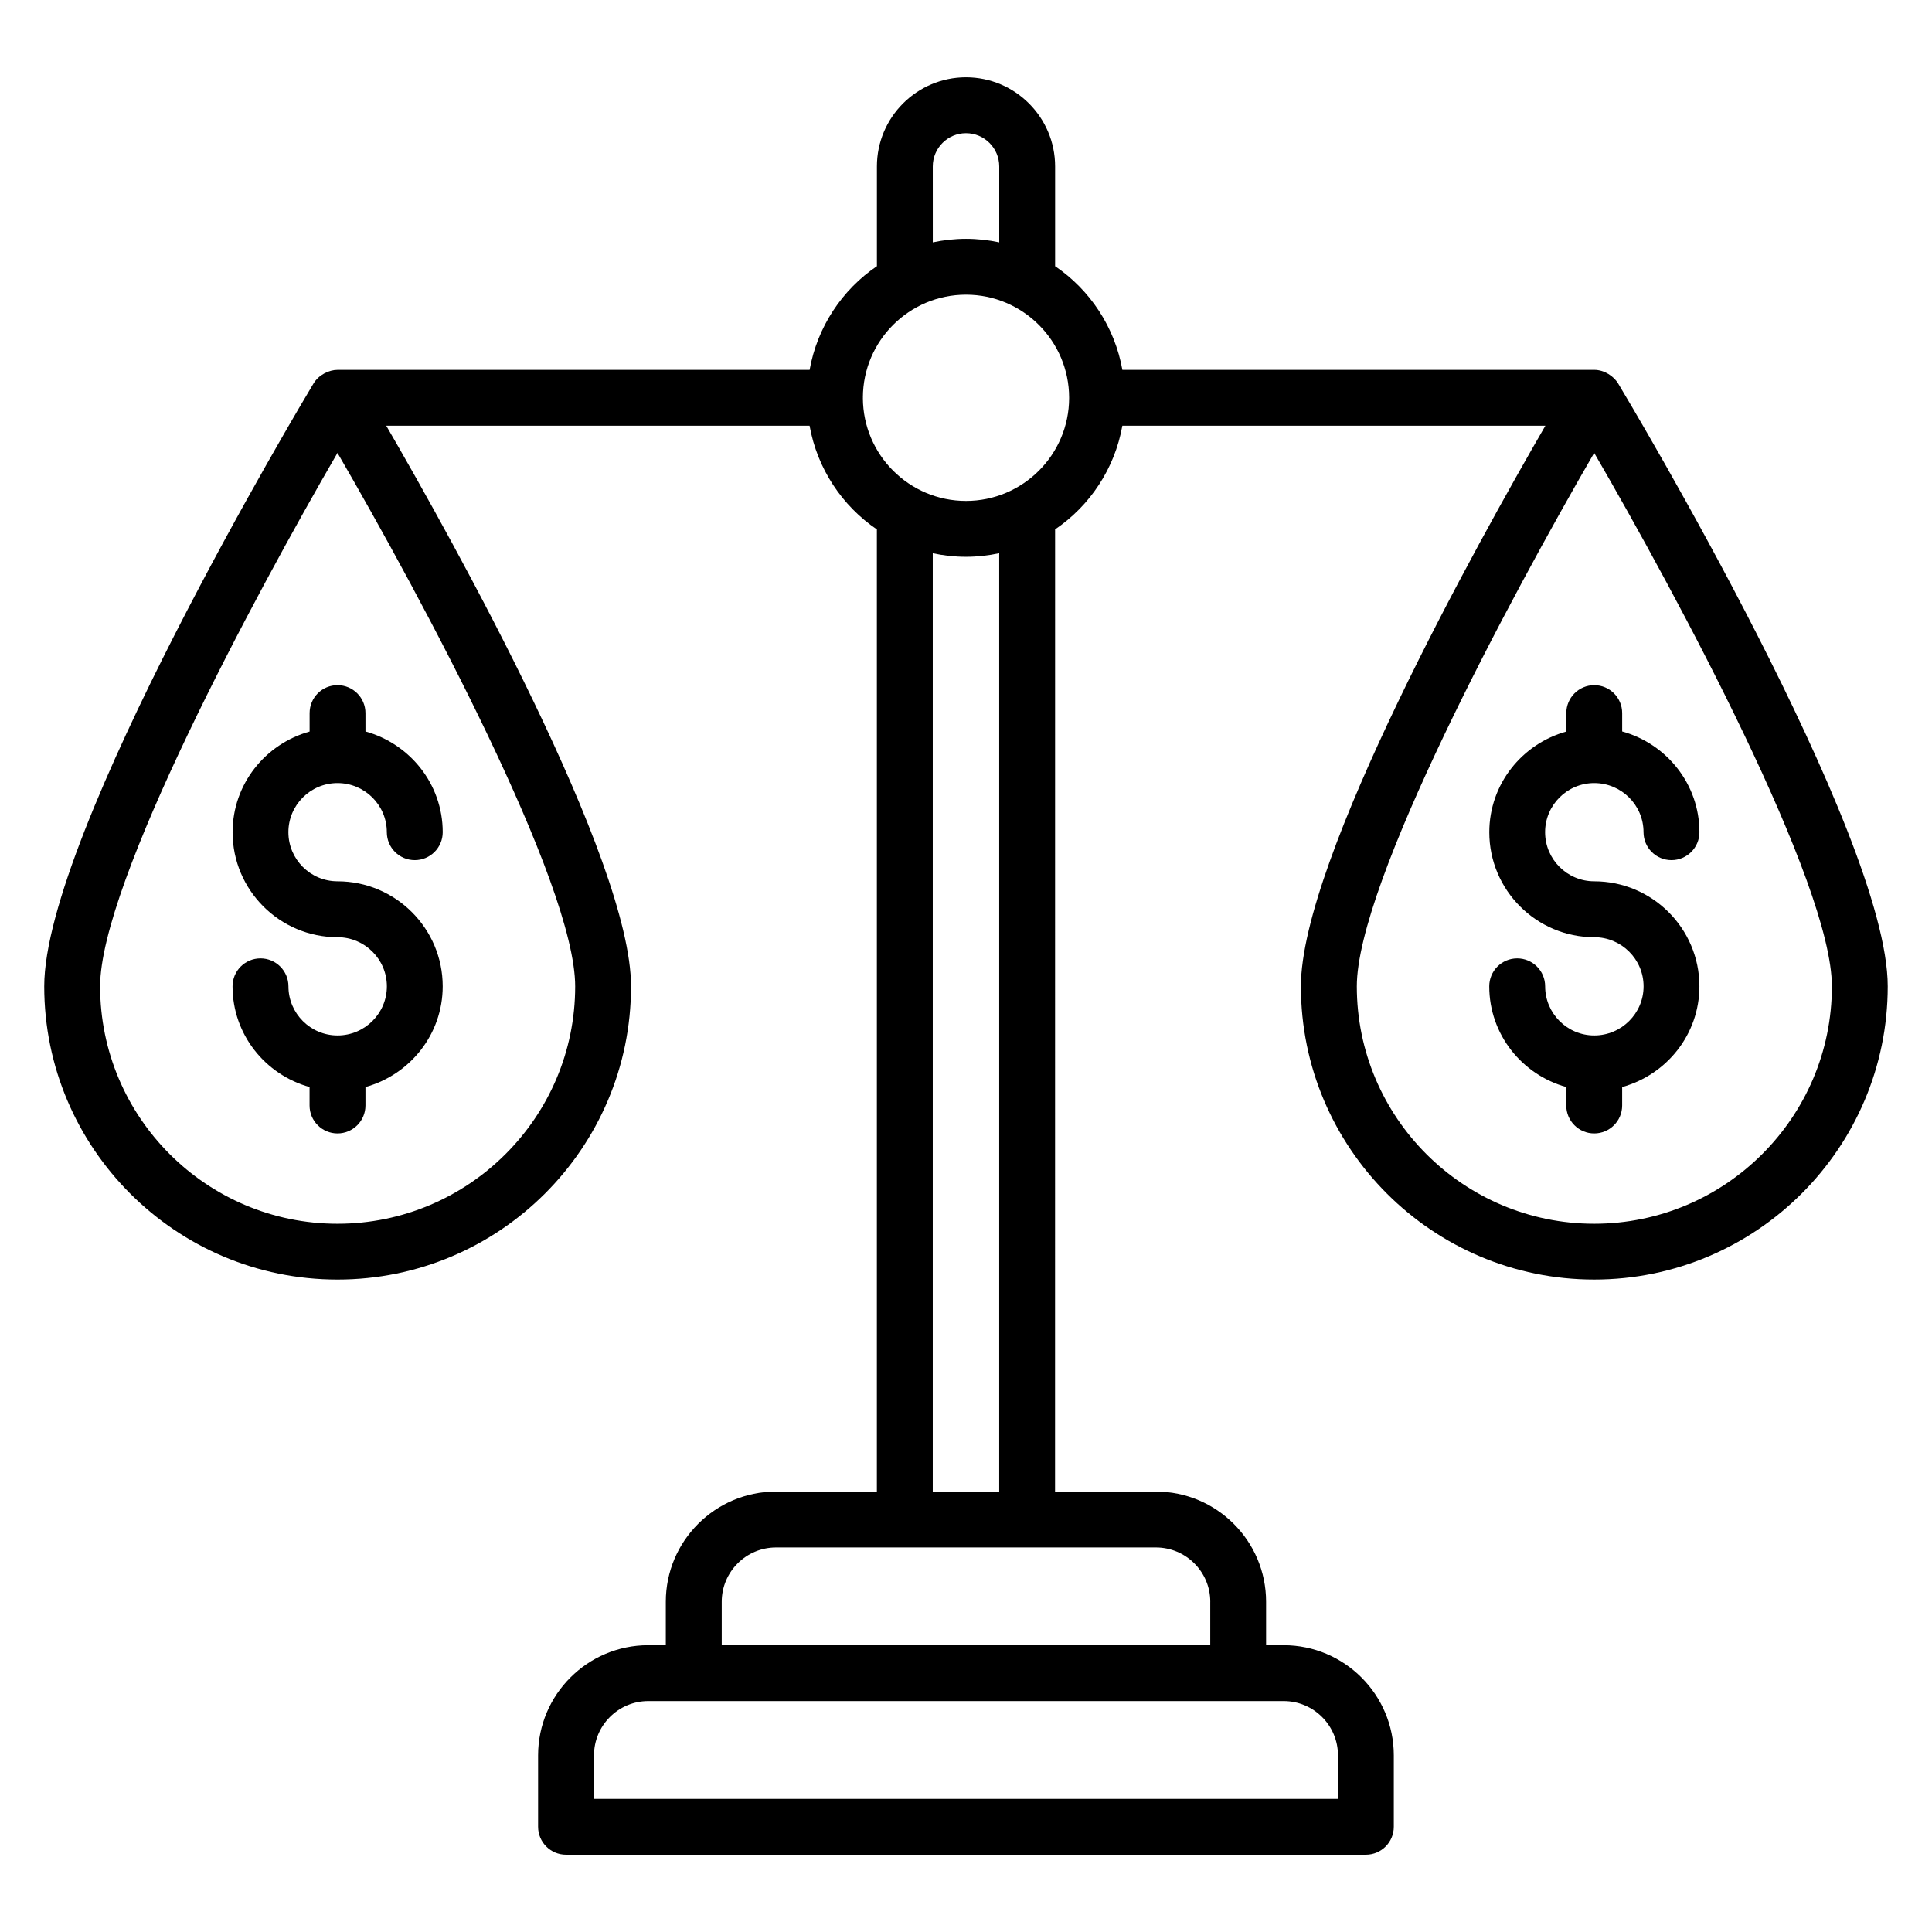
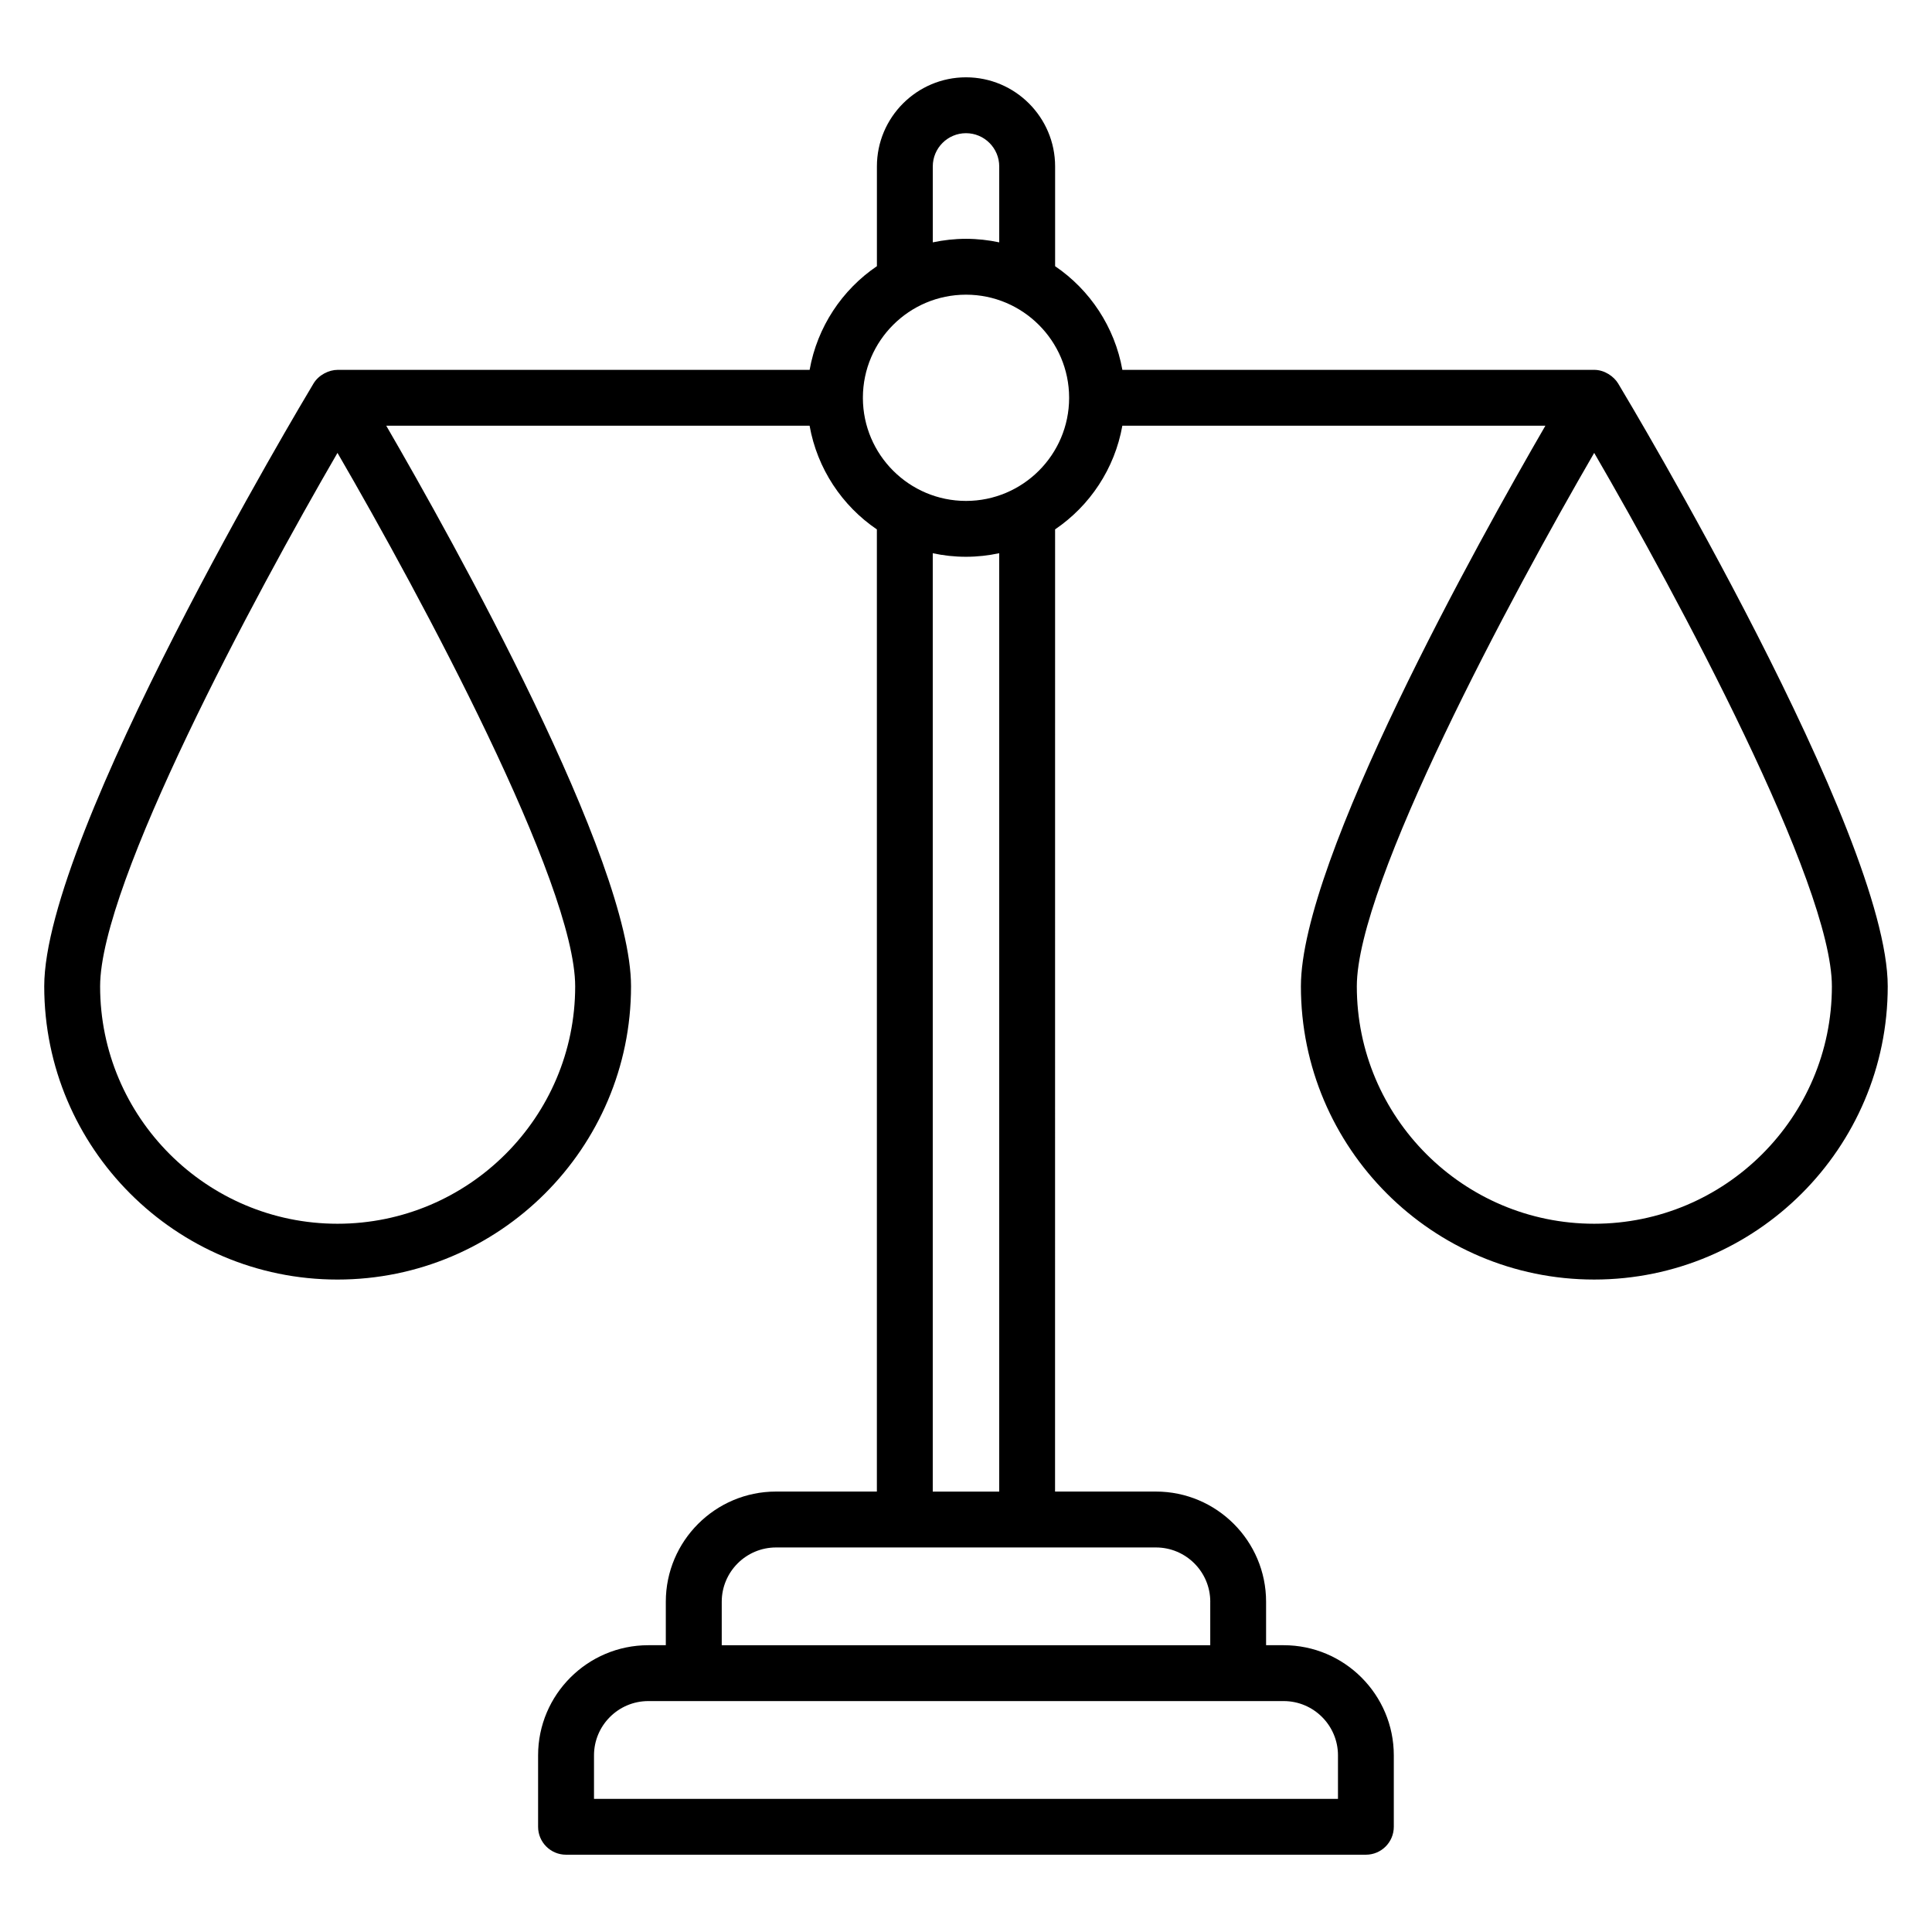
<svg xmlns="http://www.w3.org/2000/svg" fill="#000000" width="800px" height="800px" version="1.1" viewBox="144 144 512 512">
  <g>
    <path d="m566.48 242.02h-125.04c-2.031-11.383-8.609-21.215-17.824-27.473v-26.441c0-13.016-10.594-23.617-23.617-23.617-13.016 0-23.609 10.594-23.609 23.617v26.434c-9.223 6.258-15.801 16.09-17.832 27.48h-125.11c-2.238 0-4.977 1.305-6.359 3.609-2.918 4.856-71.367 119.32-71.367 159.76 0 42.855 34.855 77.707 77.707 77.707 42.898 0 77.801-34.855 77.801-77.707 0-33.551-47.121-117.96-64.871-148.57h112.19c2.031 11.391 8.609 21.215 17.832 27.48v254.98h-26.734c-16.098 0-29.199 13.098-29.199 29.199v11.52h-4.648c-16.098 0-29.199 13.098-29.199 29.199v18.914c0 4.09 3.312 7.406 7.406 7.406h211.96c4.09 0 7.406-3.312 7.406-7.406v-18.914c0-16.098-13.09-29.199-29.191-29.199h-4.656v-11.52c0-16.098-13.098-29.199-29.199-29.199h-26.727l0.012-254.99c9.223-6.258 15.801-16.09 17.824-27.473h112.11c-17.727 30.602-64.793 115.01-64.793 148.57 0 42.855 34.863 77.707 77.715 77.707 42.902 0.004 77.801-34.852 77.801-77.707 0-40.449-68.535-154.91-71.449-159.77-1.113-1.836-3.578-3.602-6.344-3.602zm-139.15 7.449c-0.023 15.047-12.273 27.281-27.328 27.281-15.047 0-27.281-12.223-27.328-27.258 0-0.023 0.016-0.047 0.016-0.07 0-0.023-0.016-0.047-0.016-0.07 0.039-15.039 12.273-27.258 27.328-27.258s27.297 12.238 27.328 27.281c0 0.016-0.008 0.031-0.008 0.047 0 0.02 0.008 0.031 0.008 0.047zm-36.133-61.363c0-4.856 3.945-8.809 8.801-8.809 4.856 0 8.809 3.953 8.809 8.809v20.121c-2.836-0.602-5.785-0.938-8.805-0.938-3.023 0-5.961 0.336-8.801 0.938zm-157.76 280.2c-34.688 0-62.906-28.223-62.906-62.906 0-27.281 40.832-103.32 62.906-141.38 22.105 38.059 62.992 114.09 62.992 141.38 0.004 34.684-28.262 62.906-62.992 62.906zm265.14 140.89v11.52h-197.16v-11.52c0-7.938 6.457-14.391 14.391-14.391h168.38c7.934 0 14.391 6.457 14.391 14.391zm-33.848-40.711v11.52h-129.46v-11.52c0-7.938 6.457-14.391 14.391-14.391h100.68c7.938 0.004 14.395 6.453 14.395 14.391zm-55.922-29.199h-17.617v-248.67c2.84 0.609 5.785 0.938 8.801 0.938 3.023 0 5.969-0.336 8.809-0.945v248.68zm157.67-70.98c-34.695 0-62.906-28.223-62.906-62.906 0-27.281 40.832-103.31 62.906-141.38 22.105 38.059 62.992 114.1 62.992 141.38 0 34.684-28.258 62.906-62.992 62.906z" />
-     <path d="m559.09 332.98v4.887c-11.734 3.266-20.41 13.93-20.41 26.688 0 15.336 12.473 27.816 27.816 27.816 7.207 0 13.07 5.84 13.07 13.016 0 7.176-5.863 13.016-13.07 13.016-7.176 0-13.016-5.832-13.016-13.016 0-4.09-3.312-7.406-7.406-7.406-4.09 0-7.406 3.312-7.406 7.406 0 12.762 8.68 23.426 20.41 26.688v4.887c0 4.09 3.312 7.406 7.406 7.406 4.09 0 7.406-3.312 7.406-7.406v-4.887c11.762-3.258 20.473-13.93 20.473-26.695 0-15.336-12.504-27.824-27.879-27.824-7.176 0-13.016-5.832-13.016-13.016 0-7.176 5.832-13.016 13.016-13.016 7.207 0 13.07 5.832 13.07 13.016 0 4.09 3.312 7.406 7.406 7.406 4.09 0 7.406-3.312 7.406-7.406 0-12.762-8.711-23.434-20.473-26.695v-4.863c0-4.09-3.312-7.406-7.406-7.406-4.082 0-7.398 3.316-7.398 7.406z" />
-     <path d="m226.05 332.98v4.887c-11.734 3.266-20.41 13.93-20.41 26.688 0 15.336 12.473 27.816 27.816 27.816 7.207 0 13.07 5.84 13.07 13.016 0 7.176-5.863 13.016-13.07 13.016-7.176 0-13.016-5.832-13.016-13.016 0-4.09-3.312-7.406-7.406-7.406-4.09 0-7.406 3.312-7.406 7.406 0 12.762 8.68 23.426 20.41 26.688v4.887c0 4.09 3.312 7.406 7.406 7.406 4.09 0 7.406-3.312 7.406-7.406v-4.887c11.762-3.258 20.473-13.93 20.473-26.695 0-15.336-12.504-27.824-27.879-27.824-7.176 0-13.016-5.832-13.016-13.016 0-7.176 5.832-13.016 13.016-13.016 7.207 0 13.07 5.832 13.07 13.016 0 4.09 3.312 7.406 7.406 7.406 4.09 0 7.406-3.312 7.406-7.406 0-12.762-8.711-23.434-20.473-26.695l-0.004-4.863c0-4.09-3.312-7.406-7.406-7.406-4.09 0-7.394 3.316-7.394 7.406z" />
  </g>
</svg>